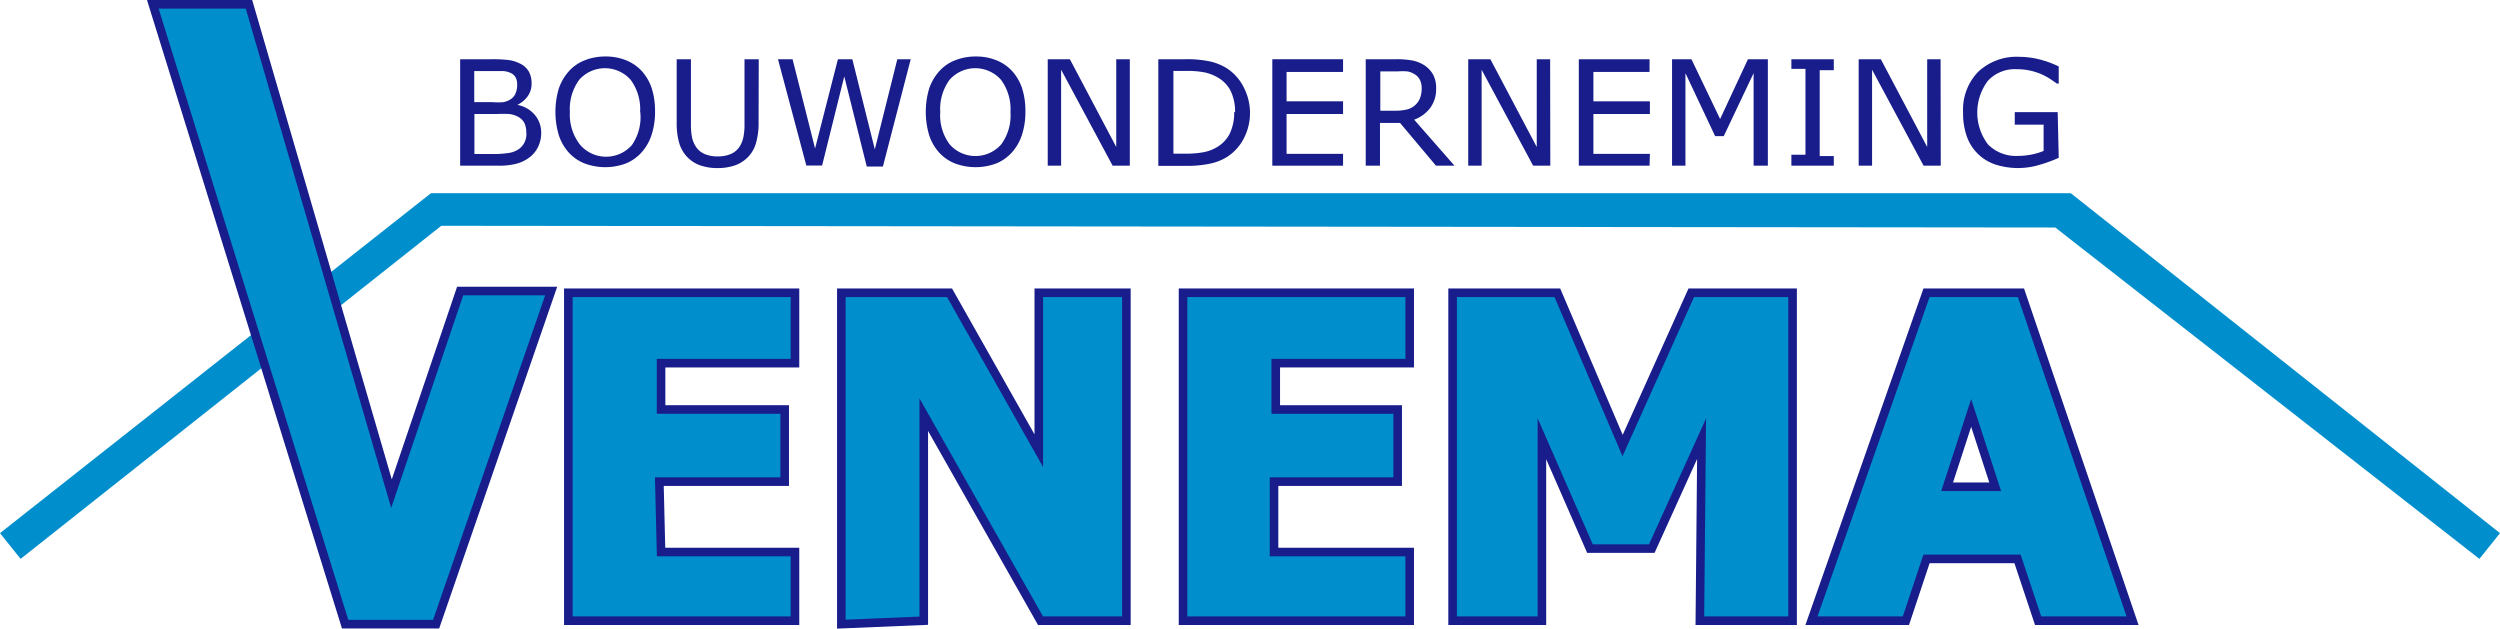
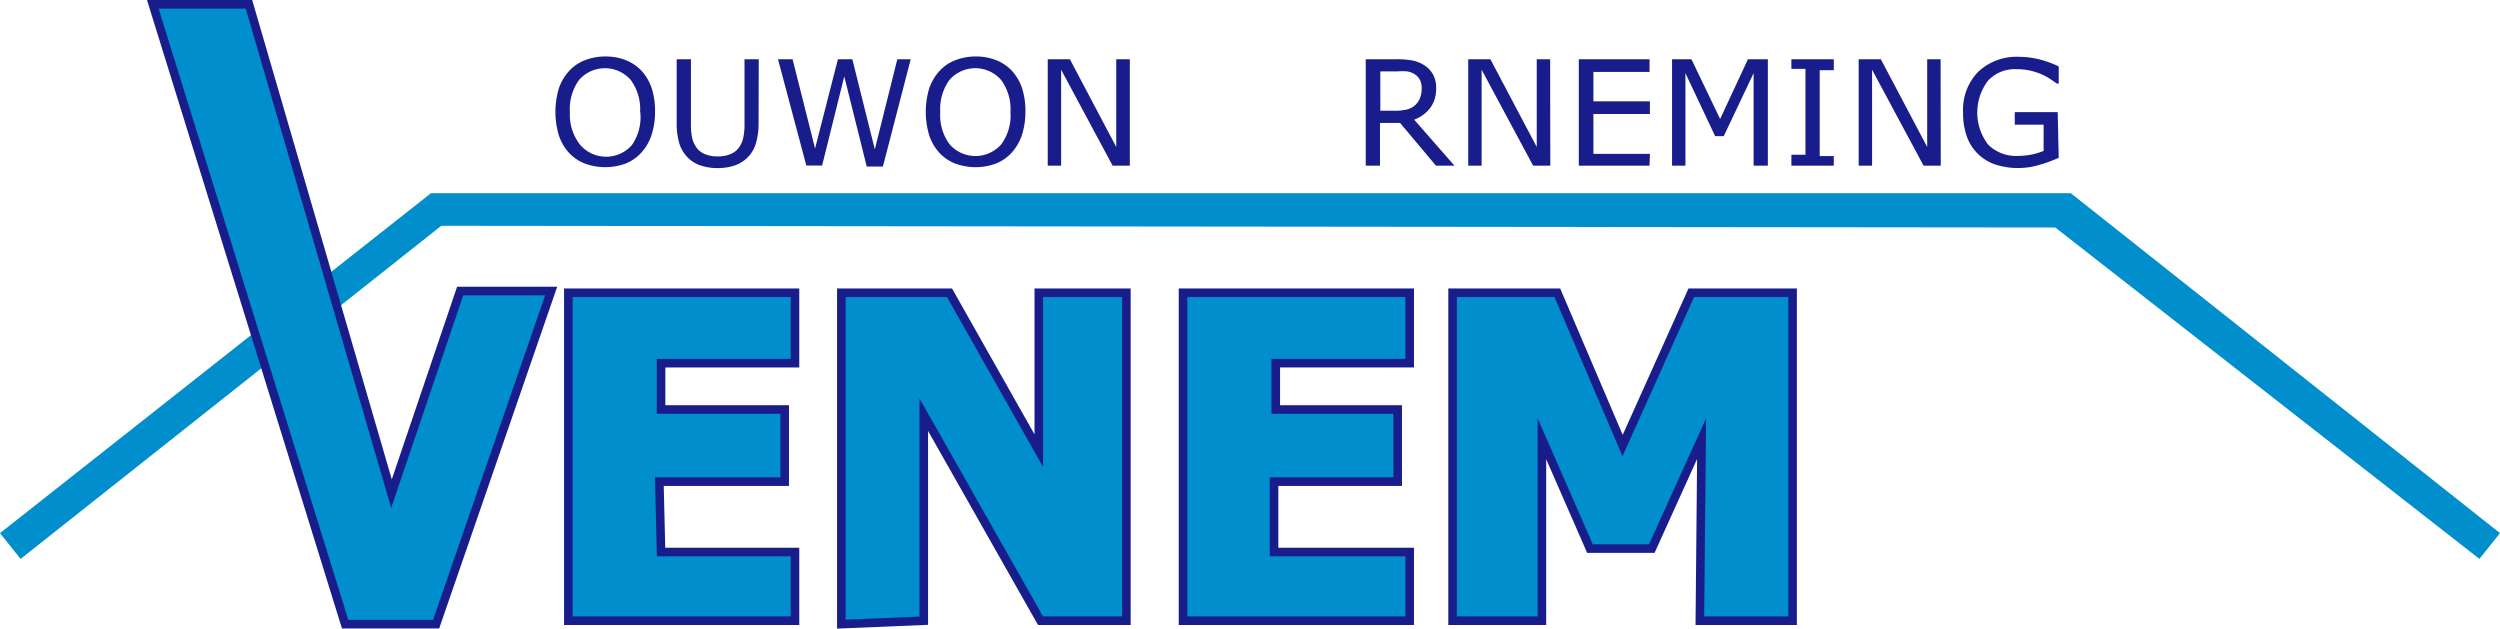
<svg xmlns="http://www.w3.org/2000/svg" id="Laag_1" data-name="Laag 1" viewBox="0 0 145.6 36.61">
  <defs>
    <style>.cls-1,.cls-2{fill:#008fcc;}.cls-2{stroke:#181d8b;stroke-miterlimit:10;stroke-width:0.5px;}.cls-3{fill:#181d8b;}</style>
  </defs>
  <title>venema2</title>
  <g id="Line">
    <polygon class="cls-1" points="0 31.05 1.2 32.55 25.7 13.15 119.7 13.25 144.4 32.55 145.6 31.05 120.6 11.25 25.1 11.25 0 31.05" />
  </g>
  <g id="Venema">
    <polygon class="cls-2" points="8.9 0.25 20.1 36.35 25.4 36.35 32.1 16.95 26.8 16.95 22.8 28.75 14.5 0.25 8.9 0.25" />
    <polygon class="cls-2" points="33.1 17.05 33.1 36.15 46.3 36.15 46.3 32.15 38.5 32.15 38.4 28.05 45.7 28.05 45.7 23.85 38.5 23.85 38.5 21.15 46.3 21.15 46.3 17.05 33.1 17.05" />
    <polygon class="cls-2" points="53.8 24.15 53.8 36.15 49 36.35 49 17.05 55.3 17.05 60.5 26.25 60.5 17.05 65.6 17.05 65.6 36.15 60.6 36.15 53.8 24.15" />
    <polygon class="cls-2" points="68.9 17.05 68.9 36.15 82.1 36.15 82.1 32.15 74.2 32.15 74.2 28.05 81.4 28.05 81.4 23.85 74.3 23.85 74.3 21.15 82.1 21.15 82.1 17.05 68.9 17.05" />
    <polygon class="cls-2" points="99.1 25.55 96.2 31.95 92.6 31.95 89.8 25.55 89.8 36.15 84.6 36.15 84.6 17.05 90.7 17.05 94.5 25.95 98.5 17.05 104.4 17.05 104.4 36.15 99 36.15 99.1 25.55" />
-     <path class="cls-2" d="M444.9,298.6h-5.5l-6.7,19.1h5.5l1.2-3.6h5.3l1.2,3.6h5.5Zm-4.3,11.3,1.4-4.3,1.4,4.3Z" transform="translate(-327.2 -281.55)" />
  </g>
-   <path class="cls-3" d="M358.72,289.28a1.84,1.84,0,0,1-.18.82,1.66,1.66,0,0,1-.47.59,2.2,2.2,0,0,1-.77.39,4.07,4.07,0,0,1-1.07.12H354V285h1.85a7.6,7.6,0,0,1,1,.05,2.09,2.09,0,0,1,.65.21,1.16,1.16,0,0,1,.5.46,1.39,1.39,0,0,1,.16.68,1.25,1.25,0,0,1-.23.76,1.63,1.63,0,0,1-.6.5v0a1.73,1.73,0,0,1,1,.56A1.6,1.6,0,0,1,358.72,289.28Zm-1.4-2.82a.87.87,0,0,0-.08-.38.58.58,0,0,0-.24-.25,1.18,1.18,0,0,0-.48-.14q-.28,0-.7,0h-1v1.81h1.07a3.79,3.79,0,0,0,.62,0,1.15,1.15,0,0,0,.43-.17.7.7,0,0,0,.28-.33A1.24,1.24,0,0,0,357.32,286.46Zm.53,2.85a1.33,1.33,0,0,0-.11-.6.91.91,0,0,0-.41-.38,1.38,1.38,0,0,0-.49-.14,6.56,6.56,0,0,0-.7,0h-1.31v2.33h1.1a5.72,5.72,0,0,0,.89-.06,1.41,1.41,0,0,0,.57-.21,1.06,1.06,0,0,0,.34-.37A1.17,1.17,0,0,0,357.86,289.31Z" transform="translate(-327.2 -281.55)" />
  <path class="cls-3" d="M364.56,285.67a2.85,2.85,0,0,1,.59,1,4.35,4.35,0,0,1,.2,1.38,4.28,4.28,0,0,1-.21,1.38,2.83,2.83,0,0,1-.58,1,2.49,2.49,0,0,1-.91.64,3.44,3.44,0,0,1-2.4,0,2.48,2.48,0,0,1-.92-.63,2.84,2.84,0,0,1-.58-1,4.77,4.77,0,0,1,0-2.75,2.92,2.92,0,0,1,.59-1,2.41,2.41,0,0,1,.92-.63,3.2,3.2,0,0,1,1.19-.22,3.14,3.14,0,0,1,1.21.22A2.52,2.52,0,0,1,364.56,285.67Zm-.08,2.41a2.88,2.88,0,0,0-.55-1.88,2,2,0,0,0-3,0,2.89,2.89,0,0,0-.54,1.88A2.83,2.83,0,0,0,361,290a2,2,0,0,0,3,0A2.84,2.84,0,0,0,364.49,288.08Z" transform="translate(-327.2 -281.55)" />
  <path class="cls-3" d="M371.38,288.69a4.21,4.21,0,0,1-.15,1.19,1.92,1.92,0,0,1-.49.84,2,2,0,0,1-.76.47,3.14,3.14,0,0,1-1,.15,3.06,3.06,0,0,1-1-.16,1.91,1.91,0,0,1-.73-.46,2,2,0,0,1-.49-.83,4.15,4.15,0,0,1-.15-1.2V285h.83v3.78a3.64,3.64,0,0,0,.07.8,1.57,1.57,0,0,0,.23.53,1.14,1.14,0,0,0,.5.41,1.9,1.9,0,0,0,.76.14,1.92,1.92,0,0,0,.76-.14,1.15,1.15,0,0,0,.5-.41,1.58,1.58,0,0,0,.23-.55,3.59,3.59,0,0,0,.07-.77V285h.83Z" transform="translate(-327.2 -281.55)" />
  <path class="cls-3" d="M380.24,285l-1.62,6.25h-.94L376.37,286l-1.29,5.19h-.92L372.51,285h.85l1.31,5.2L376,285h.84l1.31,5.25,1.31-5.25Z" transform="translate(-327.2 -281.55)" />
  <path class="cls-3" d="M386.13,285.67a2.85,2.85,0,0,1,.59,1,4.35,4.35,0,0,1,.2,1.38,4.28,4.28,0,0,1-.21,1.38,2.83,2.83,0,0,1-.58,1,2.49,2.49,0,0,1-.91.64,3.44,3.44,0,0,1-2.4,0,2.48,2.48,0,0,1-.92-.63,2.84,2.84,0,0,1-.58-1,4.77,4.77,0,0,1,0-2.75,2.92,2.92,0,0,1,.59-1,2.41,2.41,0,0,1,.92-.63,3.2,3.2,0,0,1,1.19-.22,3.14,3.14,0,0,1,1.21.22A2.52,2.52,0,0,1,386.13,285.67Zm-.08,2.41a2.88,2.88,0,0,0-.55-1.88,2,2,0,0,0-3,0,2.89,2.89,0,0,0-.54,1.88,2.83,2.83,0,0,0,.55,1.88,2,2,0,0,0,3,0A2.84,2.84,0,0,0,386.05,288.08Z" transform="translate(-327.2 -281.55)" />
-   <path class="cls-3" d="M393,291.2h-1l-3-5.59v5.59h-.78V285h1.29l2.7,5.11V285H393Z" transform="translate(-327.2 -281.55)" />
-   <path class="cls-3" d="M400,288.08a3.21,3.21,0,0,1-.37,1.55,2.78,2.78,0,0,1-1,1.08,3.07,3.07,0,0,1-1,.38,6.59,6.59,0,0,1-1.39.12h-1.58V285h1.56a6.38,6.38,0,0,1,1.46.13,3.19,3.19,0,0,1,.91.36,2.79,2.79,0,0,1,1,1.06A3.27,3.27,0,0,1,400,288.08Zm-.87,0a2.72,2.72,0,0,0-.26-1.24,1.88,1.88,0,0,0-.77-.79,2.59,2.59,0,0,0-.78-.29,5.22,5.22,0,0,0-1-.08h-.78v4.82h.78a5.45,5.45,0,0,0,1-.09,2.36,2.36,0,0,0,.82-.33,1.89,1.89,0,0,0,.7-.79A2.83,2.83,0,0,0,399.08,288.07Z" transform="translate(-327.2 -281.55)" />
-   <path class="cls-3" d="M405.42,291.2H401.3V285h4.12v.74h-3.29v1.71h3.29v.74h-3.29v2.32h3.29Z" transform="translate(-327.2 -281.55)" />
+   <path class="cls-3" d="M393,291.2h-1l-3-5.59v5.59h-.78V285h1.29l2.7,5.11V285H393" transform="translate(-327.2 -281.55)" />
  <path class="cls-3" d="M411.91,291.2h-1.08l-2.09-2.49h-1.17v2.49h-.83V285h1.75a5.09,5.09,0,0,1,.95.07,2,2,0,0,1,.68.26,1.57,1.57,0,0,1,.53.54,1.6,1.6,0,0,1,.19.83,1.83,1.83,0,0,1-.34,1.13,2.06,2.06,0,0,1-.94.69ZM410,286.71a1.15,1.15,0,0,0-.09-.48.83.83,0,0,0-.31-.35,1.16,1.16,0,0,0-.43-.17,3.13,3.13,0,0,0-.58,0h-1V288h.84a3,3,0,0,0,.69-.07,1.09,1.09,0,0,0,.78-.66A1.59,1.59,0,0,0,410,286.71Z" transform="translate(-327.2 -281.55)" />
  <path class="cls-3" d="M417.49,291.2h-1l-3-5.59v5.59h-.78V285H414l2.7,5.11V285h.78Z" transform="translate(-327.2 -281.55)" />
  <path class="cls-3" d="M423.27,291.2h-4.12V285h4.12v.74H420v1.71h3.29v.74H420v2.32h3.29Z" transform="translate(-327.2 -281.55)" />
  <path class="cls-3" d="M430.16,291.2h-.83v-5.39l-1.74,3.67h-.5l-1.73-3.67v5.39h-.78V285h1.13l1.67,3.48L429,285h1.16Z" transform="translate(-327.2 -281.55)" />
  <path class="cls-3" d="M434,291.2h-2.47v-.64h.82v-5h-.82V285H434v.64h-.82v5H434Z" transform="translate(-327.2 -281.55)" />
  <path class="cls-3" d="M440.23,291.2h-1l-3-5.59v5.59h-.78V285h1.29l2.7,5.11V285h.78Z" transform="translate(-327.2 -281.55)" />
  <path class="cls-3" d="M447.1,290.74a7.9,7.9,0,0,1-1.12.41,4.3,4.3,0,0,1-2.51,0,2.64,2.64,0,0,1-1.71-1.62,4,4,0,0,1-.23-1.43,3.18,3.18,0,0,1,.88-2.37,3.27,3.27,0,0,1,2.4-.87,4.85,4.85,0,0,1,1.09.13,5.86,5.86,0,0,1,1.2.43v1H447l-.38-.26a3.58,3.58,0,0,0-.49-.27,3.63,3.63,0,0,0-.66-.22,3.68,3.68,0,0,0-.83-.09,2.13,2.13,0,0,0-1.66.67,3.07,3.07,0,0,0,0,3.71,2.28,2.28,0,0,0,1.74.67,4.12,4.12,0,0,0,.8-.08,3.72,3.72,0,0,0,.7-.21v-1.53h-1.68v-.73h2.5Z" transform="translate(-327.2 -281.55)" />
</svg>